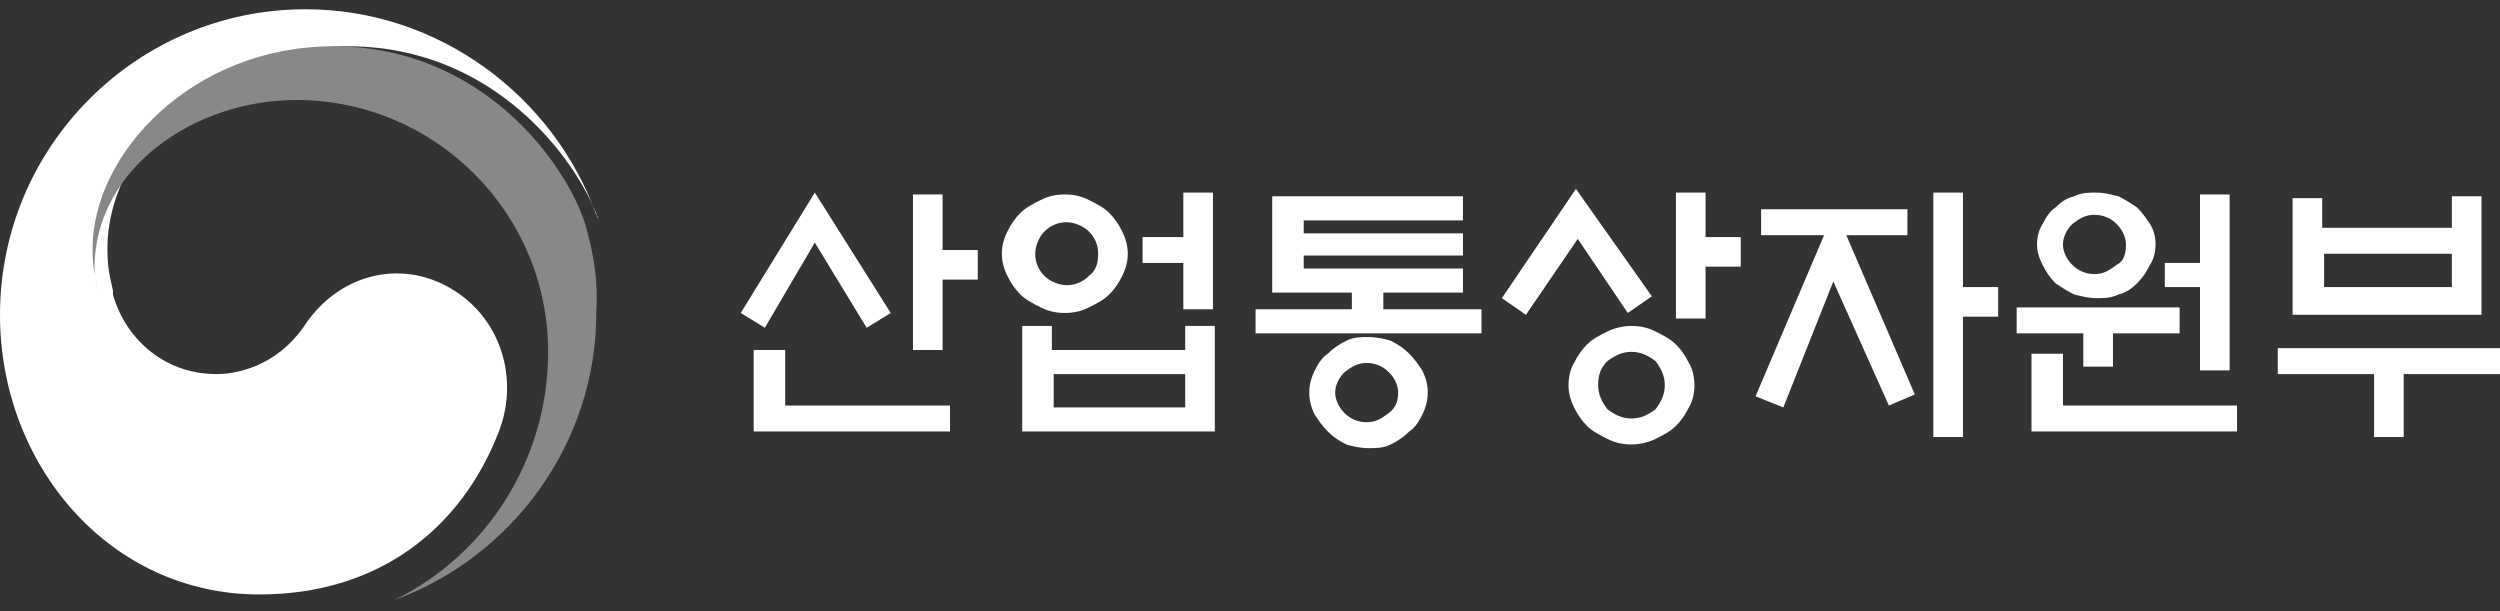
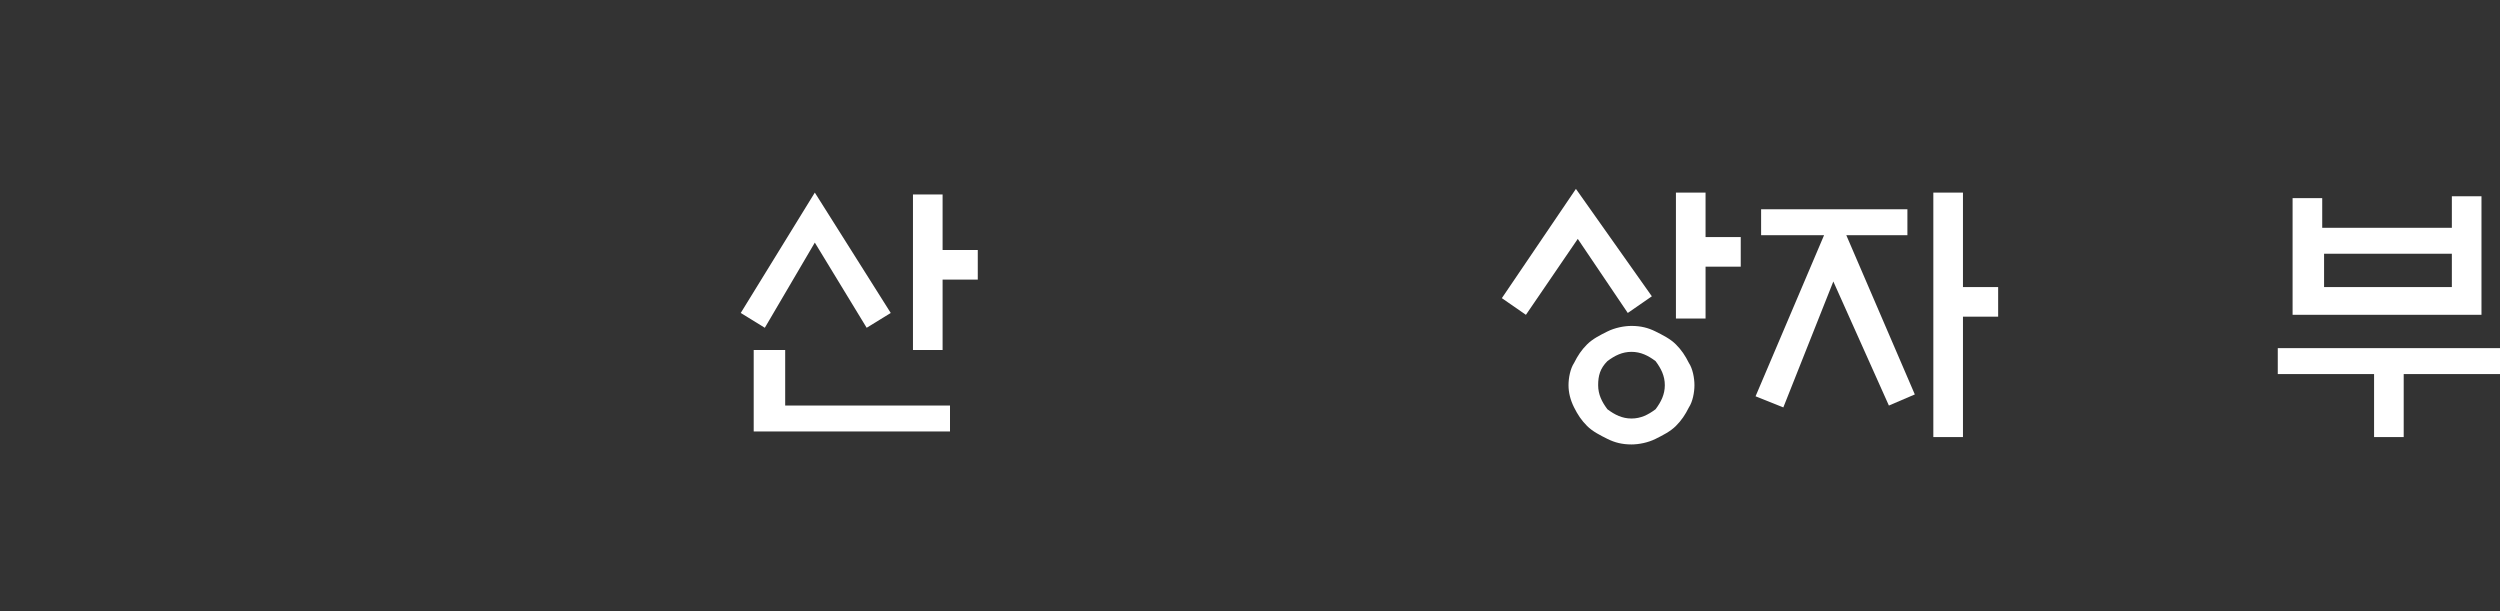
<svg xmlns="http://www.w3.org/2000/svg" version="1.1" id="Isolation_Mode" x="0px" y="0px" viewBox="0 0 135 33" style="enable-background:new 0 0 135 33;" xml:space="preserve">
  <rect x="0" y="0" width="135" height="33" fill="#333333" stroke="none" />
  <style type="text/css">
	.st0{fill:#FFFFFF;}
	.st1{fill:#878888;}
</style>
  <g>
    <g>
-       <path class="st0" d="M24.7,15.8c-2.8-1.9-6.3-1.1-8.2,1.7c-1.6,2.4-3.9,2.7-4.8,2.7c-3,0-5-2.1-5.6-4.3h0c0,0,0,0,0-0.1    c0,0,0,0,0-0.1c-0.2-0.9-0.3-1.3-0.3-2.3c0-5.2,5.3-10.9,13-10.9c7.8,0,12.3,6,13.5,9.3c0-0.1,0-0.1-0.1-0.2    C29.9,5.2,23.7,0.5,16.5,0.5C7.4,0.5,0,7.9,0,17c0,8.1,5.9,15.1,14,15.1c6.5,0,10.9-3.6,12.9-8.7C28,20.7,27.2,17.5,24.7,15.8" />
-       <path class="st1" d="M31.6,12.1c-1-3.2-5.5-9.6-13.6-9.6c-7.6,0-13,5.8-13,10.9c0,1,0.1,1.4,0.3,2.3c-0.1-0.4-0.2-0.8-0.2-1.2    c0-5.4,5.4-9.1,10.9-9.1c7.5,0,13.6,6.1,13.6,13.6c0,5.9-3.4,11-8.3,13.4l0,0c6.3-2.3,10.9-8.4,10.9-15.5    C32.3,15.3,32.1,13.8,31.6,12.1" />
      <path class="st0" d="M44,10.4l4.1,6.5l-1.3,0.8L44,13.1l-2.7,4.6l-1.3-0.8L44,10.4z M42.4,18.9v3h8.9v1.4H40.7v-4.4H42.4z     M50.9,18.9h-1.6v-8.4h1.6v3h1.9v1.6h-1.9V18.9z" />
-       <path class="st0" d="M60.9,13.7c0,0.4-0.1,0.8-0.3,1.2c-0.2,0.4-0.4,0.7-0.7,1c-0.3,0.3-0.7,0.5-1.1,0.7c-0.4,0.2-0.8,0.3-1.3,0.3    c-0.5,0-0.9-0.1-1.3-0.3c-0.4-0.2-0.8-0.4-1.1-0.7c-0.3-0.3-0.5-0.6-0.7-1c-0.2-0.4-0.3-0.8-0.3-1.2c0-0.4,0.1-0.8,0.3-1.2    c0.2-0.4,0.4-0.7,0.7-1c0.3-0.3,0.7-0.5,1.1-0.7c0.4-0.2,0.8-0.3,1.3-0.3c0.5,0,0.9,0.1,1.3,0.3c0.4,0.2,0.8,0.4,1.1,0.7    c0.3,0.3,0.5,0.6,0.7,1C60.8,12.9,60.9,13.3,60.9,13.7 M55.2,17.6h1.6v1.3H64v-1.3h1.6v5.7H55.2V17.6z M59.3,13.7    c0-0.5-0.2-0.9-0.5-1.2c-0.3-0.3-0.8-0.5-1.2-0.5c-0.5,0-0.9,0.2-1.2,0.5c-0.3,0.3-0.5,0.8-0.5,1.2c0,0.5,0.2,0.9,0.5,1.2    c0.3,0.3,0.8,0.5,1.2,0.5c0.5,0,0.9-0.2,1.2-0.5C59.2,14.6,59.3,14.2,59.3,13.7 M64,20.2h-7.1V22H64V20.2z M63.9,10.4h1.6v6.3    h-1.6v-2.5h-2.2v-1.4h2.2V10.4z" />
-       <path class="st0" d="M79.9,18H67.8v-1.3h5.2v-0.9h-4.3v-5.2H79v1.3h-8.6v0.7H79v1.2h-8.6v0.7H79v1.3h-4.3v0.9h5.3V18z M77.1,21.2    c0,0.4-0.1,0.8-0.3,1.2c-0.2,0.4-0.4,0.7-0.7,0.9c-0.3,0.3-0.6,0.5-1,0.7c-0.4,0.2-0.8,0.2-1.2,0.2c-0.4,0-0.9-0.1-1.2-0.2    c-0.4-0.2-0.7-0.4-1-0.7c-0.3-0.3-0.5-0.6-0.7-0.9c-0.2-0.4-0.3-0.8-0.3-1.2c0-0.4,0.1-0.8,0.3-1.2c0.2-0.4,0.4-0.7,0.7-0.9    c0.3-0.3,0.6-0.5,1-0.7c0.4-0.2,0.8-0.2,1.2-0.2c0.4,0,0.9,0.1,1.2,0.2c0.4,0.2,0.7,0.4,1,0.7c0.3,0.3,0.5,0.6,0.7,0.9    C77,20.4,77.1,20.8,77.1,21.2 M75.5,21.2c0-0.4-0.2-0.8-0.5-1.1c-0.3-0.3-0.7-0.5-1.2-0.5c-0.5,0-0.8,0.2-1.2,0.5    c-0.3,0.3-0.5,0.7-0.5,1.1c0,0.4,0.2,0.8,0.5,1.1c0.3,0.3,0.7,0.5,1.2,0.5c0.5,0,0.8-0.2,1.2-0.5C75.4,22,75.5,21.6,75.5,21.2" />
      <path class="st0" d="M87.9,16.9l-2.7-4L82.4,17l-1.3-0.9l4-5.9l4.1,5.8L87.9,16.9z M91.5,20.8c0,0.4-0.1,0.9-0.3,1.2    c-0.2,0.4-0.4,0.7-0.7,1c-0.3,0.3-0.7,0.5-1.1,0.7C89,23.9,88.5,24,88.1,24c-0.5,0-0.9-0.1-1.3-0.3c-0.4-0.2-0.8-0.4-1.1-0.7    c-0.3-0.3-0.5-0.6-0.7-1c-0.2-0.4-0.3-0.8-0.3-1.2c0-0.4,0.1-0.9,0.3-1.2c0.2-0.4,0.4-0.7,0.7-1c0.3-0.3,0.7-0.5,1.1-0.7    c0.4-0.2,0.9-0.3,1.3-0.3c0.5,0,0.9,0.1,1.3,0.3c0.4,0.2,0.8,0.4,1.1,0.7c0.3,0.3,0.5,0.6,0.7,1C91.4,19.9,91.5,20.4,91.5,20.8     M89.9,20.8c0-0.5-0.2-0.9-0.5-1.3C89,19.2,88.6,19,88.1,19c-0.5,0-0.9,0.2-1.3,0.5c-0.4,0.4-0.5,0.8-0.5,1.3    c0,0.5,0.2,0.9,0.5,1.3c0.4,0.3,0.8,0.5,1.3,0.5c0.5,0,0.9-0.2,1.3-0.5C89.7,21.7,89.9,21.3,89.9,20.8 M92.2,12.8H94v1.6h-1.9v2.8    h-1.6v-6.8h1.6V12.8z" />
      <path class="st0" d="M95.1,12.7v-1.4h7.9v1.4h-3.3l3.7,8.6l-1.4,0.6L99,15.2L96.3,22l-1.5-0.6l3.7-8.7H95.1z M106,23.6h-1.6V10.4    h1.6v5.1h1.9v1.6H106V23.6z" />
-       <path class="st0" d="M114.1,18v1.8h-1.6V18h-3.6v-1.4h8.8V18H114.1z M111.4,19.2v2.7h9.4v1.4h-11.1v-4.2H111.4z M116.4,13.2    c0,0.4-0.1,0.8-0.3,1.1c-0.2,0.4-0.4,0.7-0.7,1c-0.3,0.3-0.6,0.5-1,0.6c-0.4,0.2-0.8,0.2-1.2,0.2c-0.4,0-0.8-0.1-1.2-0.2    c-0.4-0.2-0.7-0.4-1-0.6c-0.3-0.3-0.5-0.6-0.7-1c-0.2-0.4-0.3-0.7-0.3-1.1c0-0.4,0.1-0.8,0.3-1.1c0.2-0.4,0.4-0.7,0.7-0.9    c0.3-0.3,0.6-0.5,1-0.6c0.4-0.2,0.8-0.2,1.2-0.2c0.4,0,0.8,0.1,1.2,0.2c0.4,0.2,0.7,0.4,1,0.6c0.3,0.3,0.5,0.6,0.7,0.9    C116.3,12.4,116.4,12.8,116.4,13.2 M114.8,13.2c0-0.4-0.2-0.8-0.5-1.1c-0.3-0.3-0.7-0.5-1.2-0.5c-0.5,0-0.8,0.2-1.2,0.5    c-0.3,0.3-0.5,0.7-0.5,1.1c0,0.4,0.2,0.8,0.5,1.1c0.3,0.3,0.7,0.5,1.2,0.5c0.5,0,0.8-0.2,1.2-0.5    C114.7,14.1,114.8,13.7,114.8,13.2 M118.8,15.5h-1.9v-1.3h1.9v-3.7h1.6v9.5h-1.6V15.5z" />
      <path class="st0" d="M122.9,18.8H135v1.4h-5.2v3.4h-1.6v-3.4h-5.2V18.8z M125.5,12.3h6.9v-1.7h1.6V17h-10.2v-6.3h1.6V12.3z     M132.4,13.7h-6.9v1.8h6.9V13.7z" />
    </g>
  </g>
</svg>